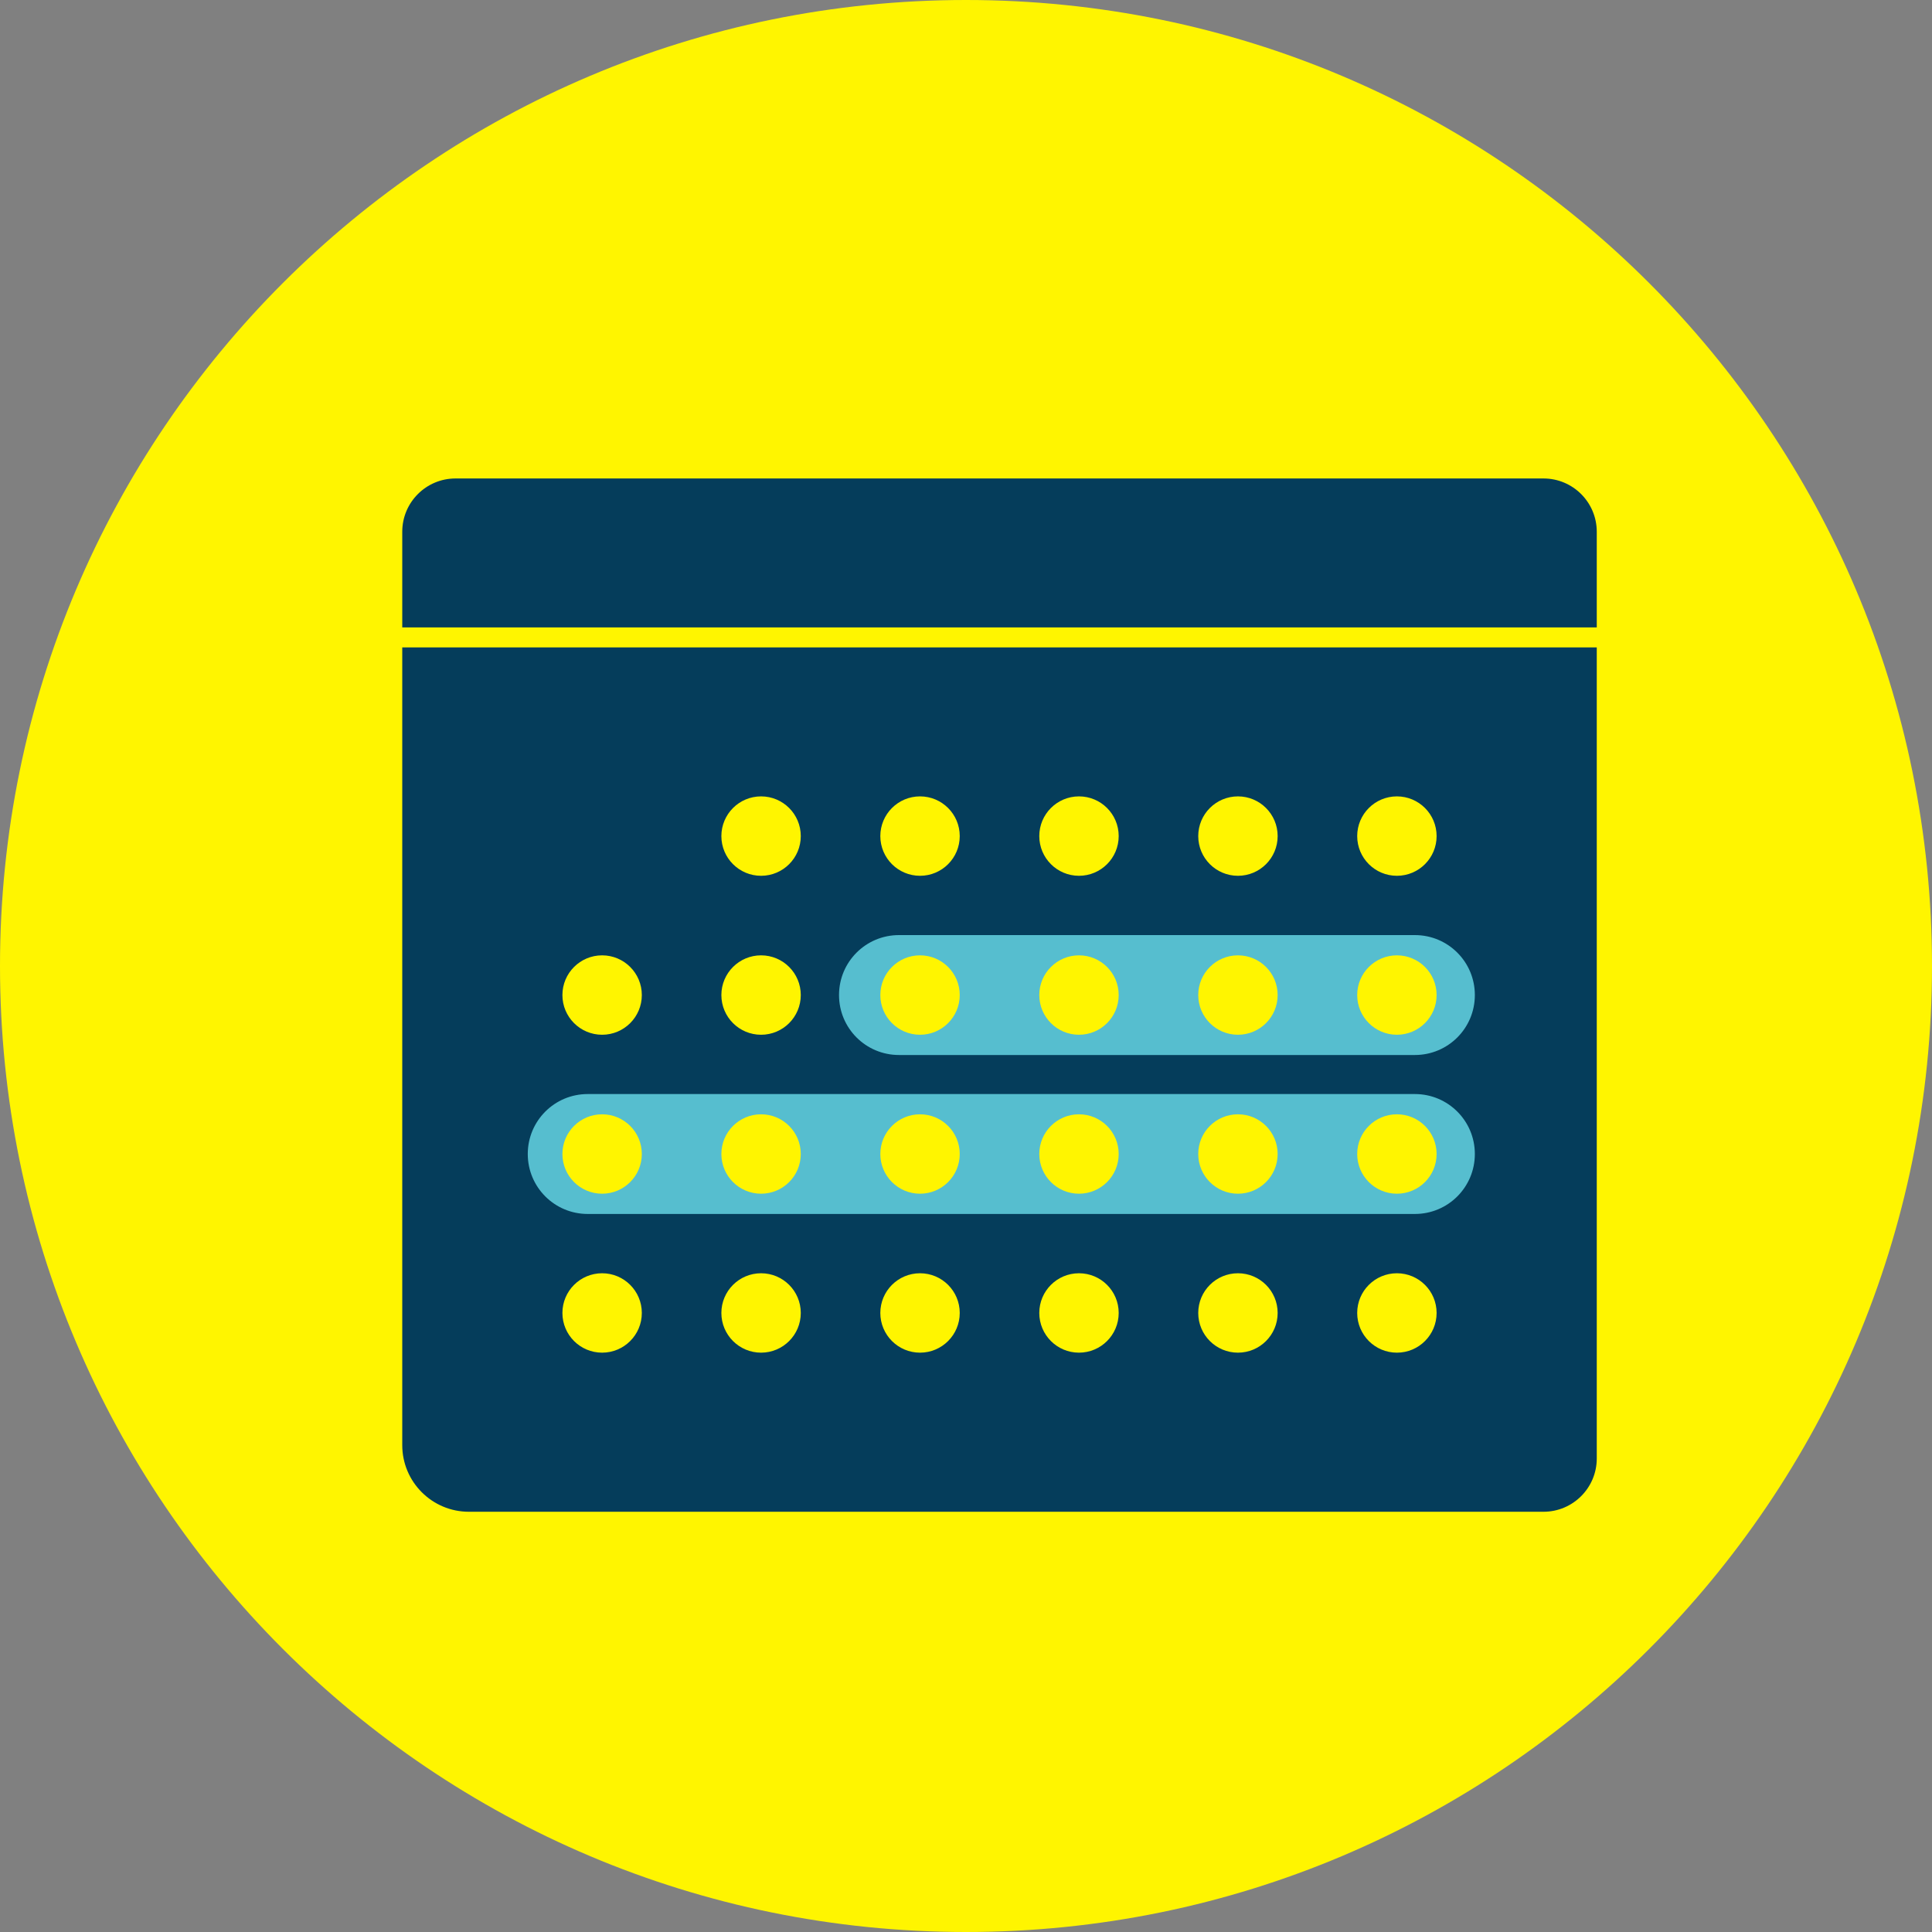
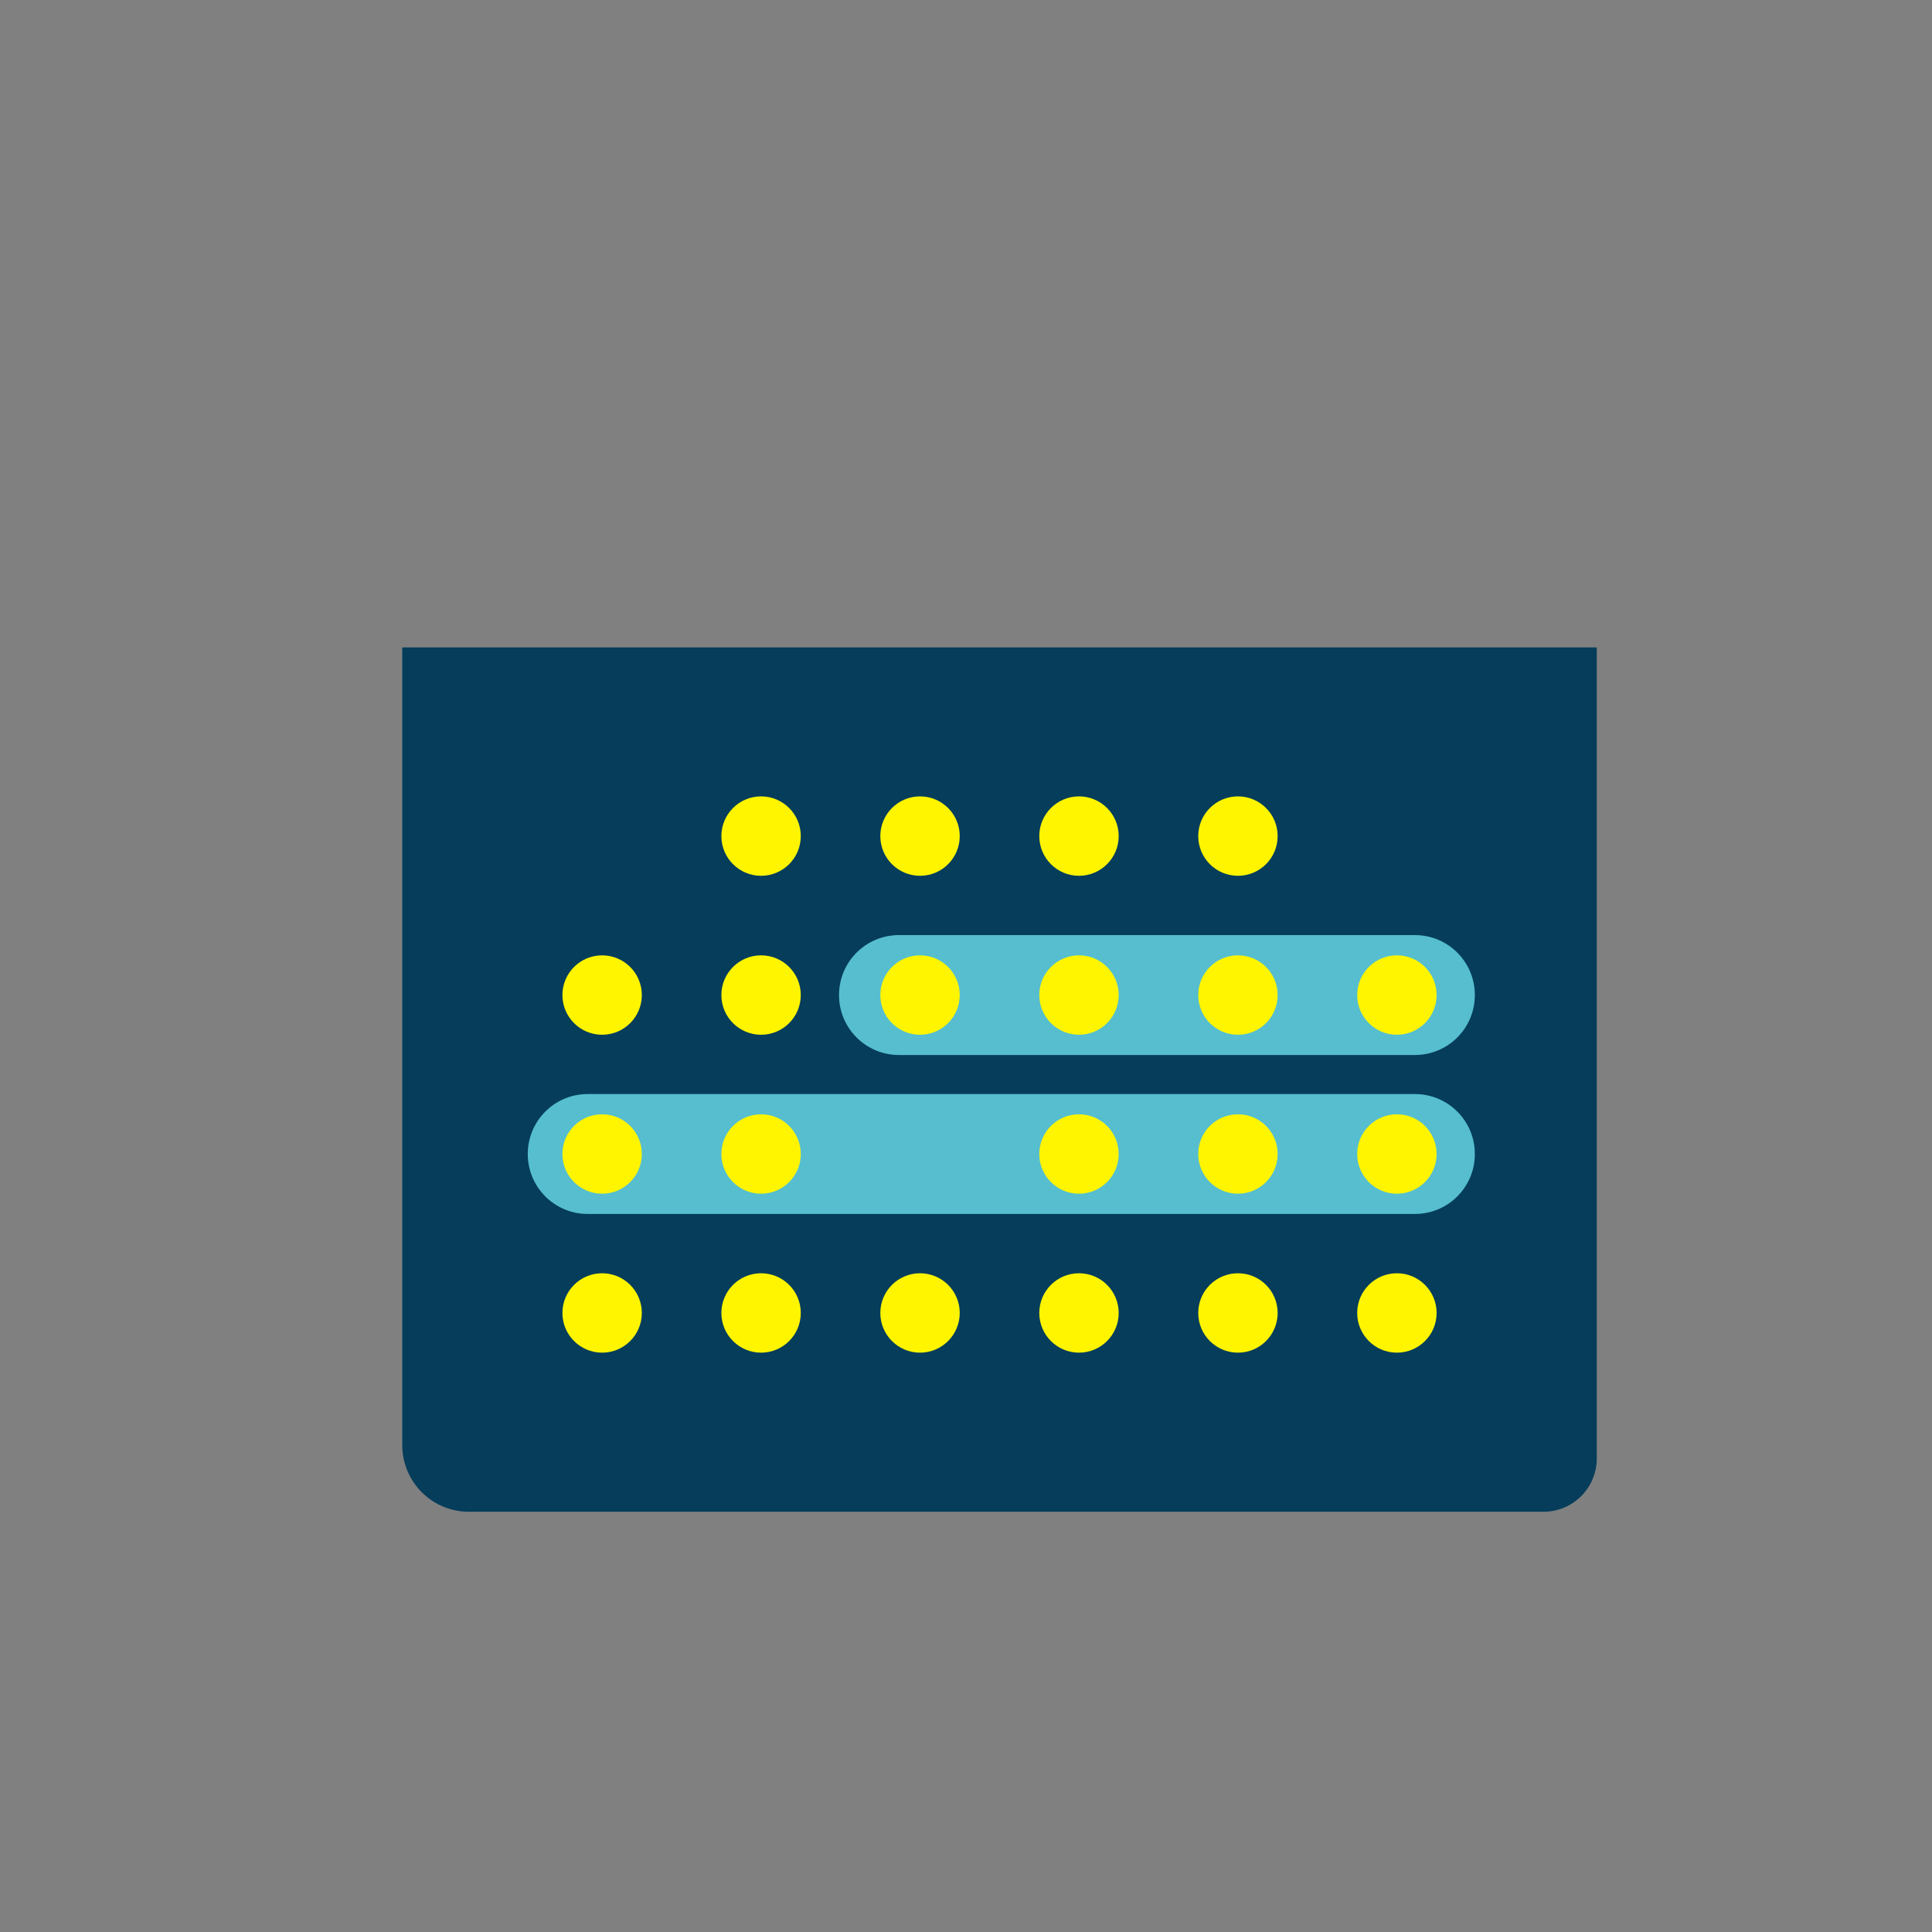
<svg xmlns="http://www.w3.org/2000/svg" id="Ebene_2" viewBox="0 0 145 145">
  <rect x="0" y="0" width="145" height="145" fill="#808080" stroke="none" />
  <defs>
    <style>.cls-1{fill:#053d5b;}.cls-2{fill:#fff500;}.cls-3{fill:#56becf;}</style>
  </defs>
  <g id="Ebene_1-2">
-     <path id="Pfad_381" class="cls-2" d="M72.5,0c40.04,0,72.5,32.46,72.5,72.5s-32.46,72.5-72.5,72.5S0,112.54,0,72.5,32.46,0,72.5,0Z" />
    <g id="Gruppe_369">
-       <path id="Pfad_642" class="cls-1" d="M119.84,47.09v-7.18c0-2.21-1.79-4-4-4H34.19c-2.21,0-4,1.79-4,4v7.18H119.84Z" />
      <path id="Pfad_643" class="cls-1" d="M30.19,48.59v59.87c0,2.76,2.24,5,5,5H115.84c2.21,0,4-1.79,4-4V48.59H30.19Z" />
    </g>
    <path id="Pfad_644" class="cls-3" d="M106.19,79.18h-38.72c-2.49,0-4.5-2.01-4.5-4.5s2.01-4.5,4.5-4.5h38.72c2.49,0,4.5,2.01,4.5,4.5s-2.01,4.5-4.5,4.5Z" />
    <path id="Pfad_645" class="cls-3" d="M106.19,91.11H44.11c-2.49,0-4.5-2.01-4.5-4.5s2.01-4.5,4.5-4.5h62.08c2.49,0,4.5,2.01,4.5,4.5s-2.01,4.5-4.5,4.5Z" />
    <circle id="Ellipse_98" class="cls-2" cx="57.12" cy="62.75" r="2.98" />
    <circle id="Ellipse_99" class="cls-2" cx="69.05" cy="62.75" r="2.98" />
    <circle id="Ellipse_100" class="cls-2" cx="80.98" cy="62.75" r="2.98" />
    <circle id="Ellipse_101" class="cls-2" cx="92.91" cy="62.75" r="2.98" />
-     <circle id="Ellipse_102" class="cls-2" cx="104.84" cy="62.75" r="2.98" />
    <circle id="Ellipse_103" class="cls-2" cx="45.19" cy="74.68" r="2.98" />
    <circle id="Ellipse_104" class="cls-2" cx="57.12" cy="74.68" r="2.98" />
    <circle id="Ellipse_105" class="cls-2" cx="69.05" cy="74.68" r="2.98" />
    <circle id="Ellipse_106" class="cls-2" cx="80.98" cy="74.68" r="2.98" />
    <circle id="Ellipse_107" class="cls-2" cx="92.91" cy="74.68" r="2.98" />
    <circle id="Ellipse_108" class="cls-2" cx="104.84" cy="74.68" r="2.98" />
    <circle id="Ellipse_109" class="cls-2" cx="45.19" cy="86.61" r="2.98" />
    <circle id="Ellipse_110" class="cls-2" cx="57.12" cy="86.61" r="2.98" />
-     <circle id="Ellipse_111" class="cls-2" cx="69.05" cy="86.61" r="2.98" />
    <circle id="Ellipse_112" class="cls-2" cx="80.98" cy="86.61" r="2.98" />
    <circle id="Ellipse_113" class="cls-2" cx="92.91" cy="86.61" r="2.98" />
    <circle id="Ellipse_114" class="cls-2" cx="104.84" cy="86.61" r="2.98" />
    <circle id="Ellipse_115" class="cls-2" cx="45.19" cy="98.54" r="2.98" />
    <circle id="Ellipse_116" class="cls-2" cx="57.12" cy="98.54" r="2.98" />
    <circle id="Ellipse_117" class="cls-2" cx="69.05" cy="98.54" r="2.98" />
    <circle id="Ellipse_118" class="cls-2" cx="80.98" cy="98.54" r="2.98" />
    <circle id="Ellipse_119" class="cls-2" cx="92.91" cy="98.54" r="2.98" />
    <circle id="Ellipse_120" class="cls-2" cx="104.84" cy="98.54" r="2.98" />
  </g>
</svg>